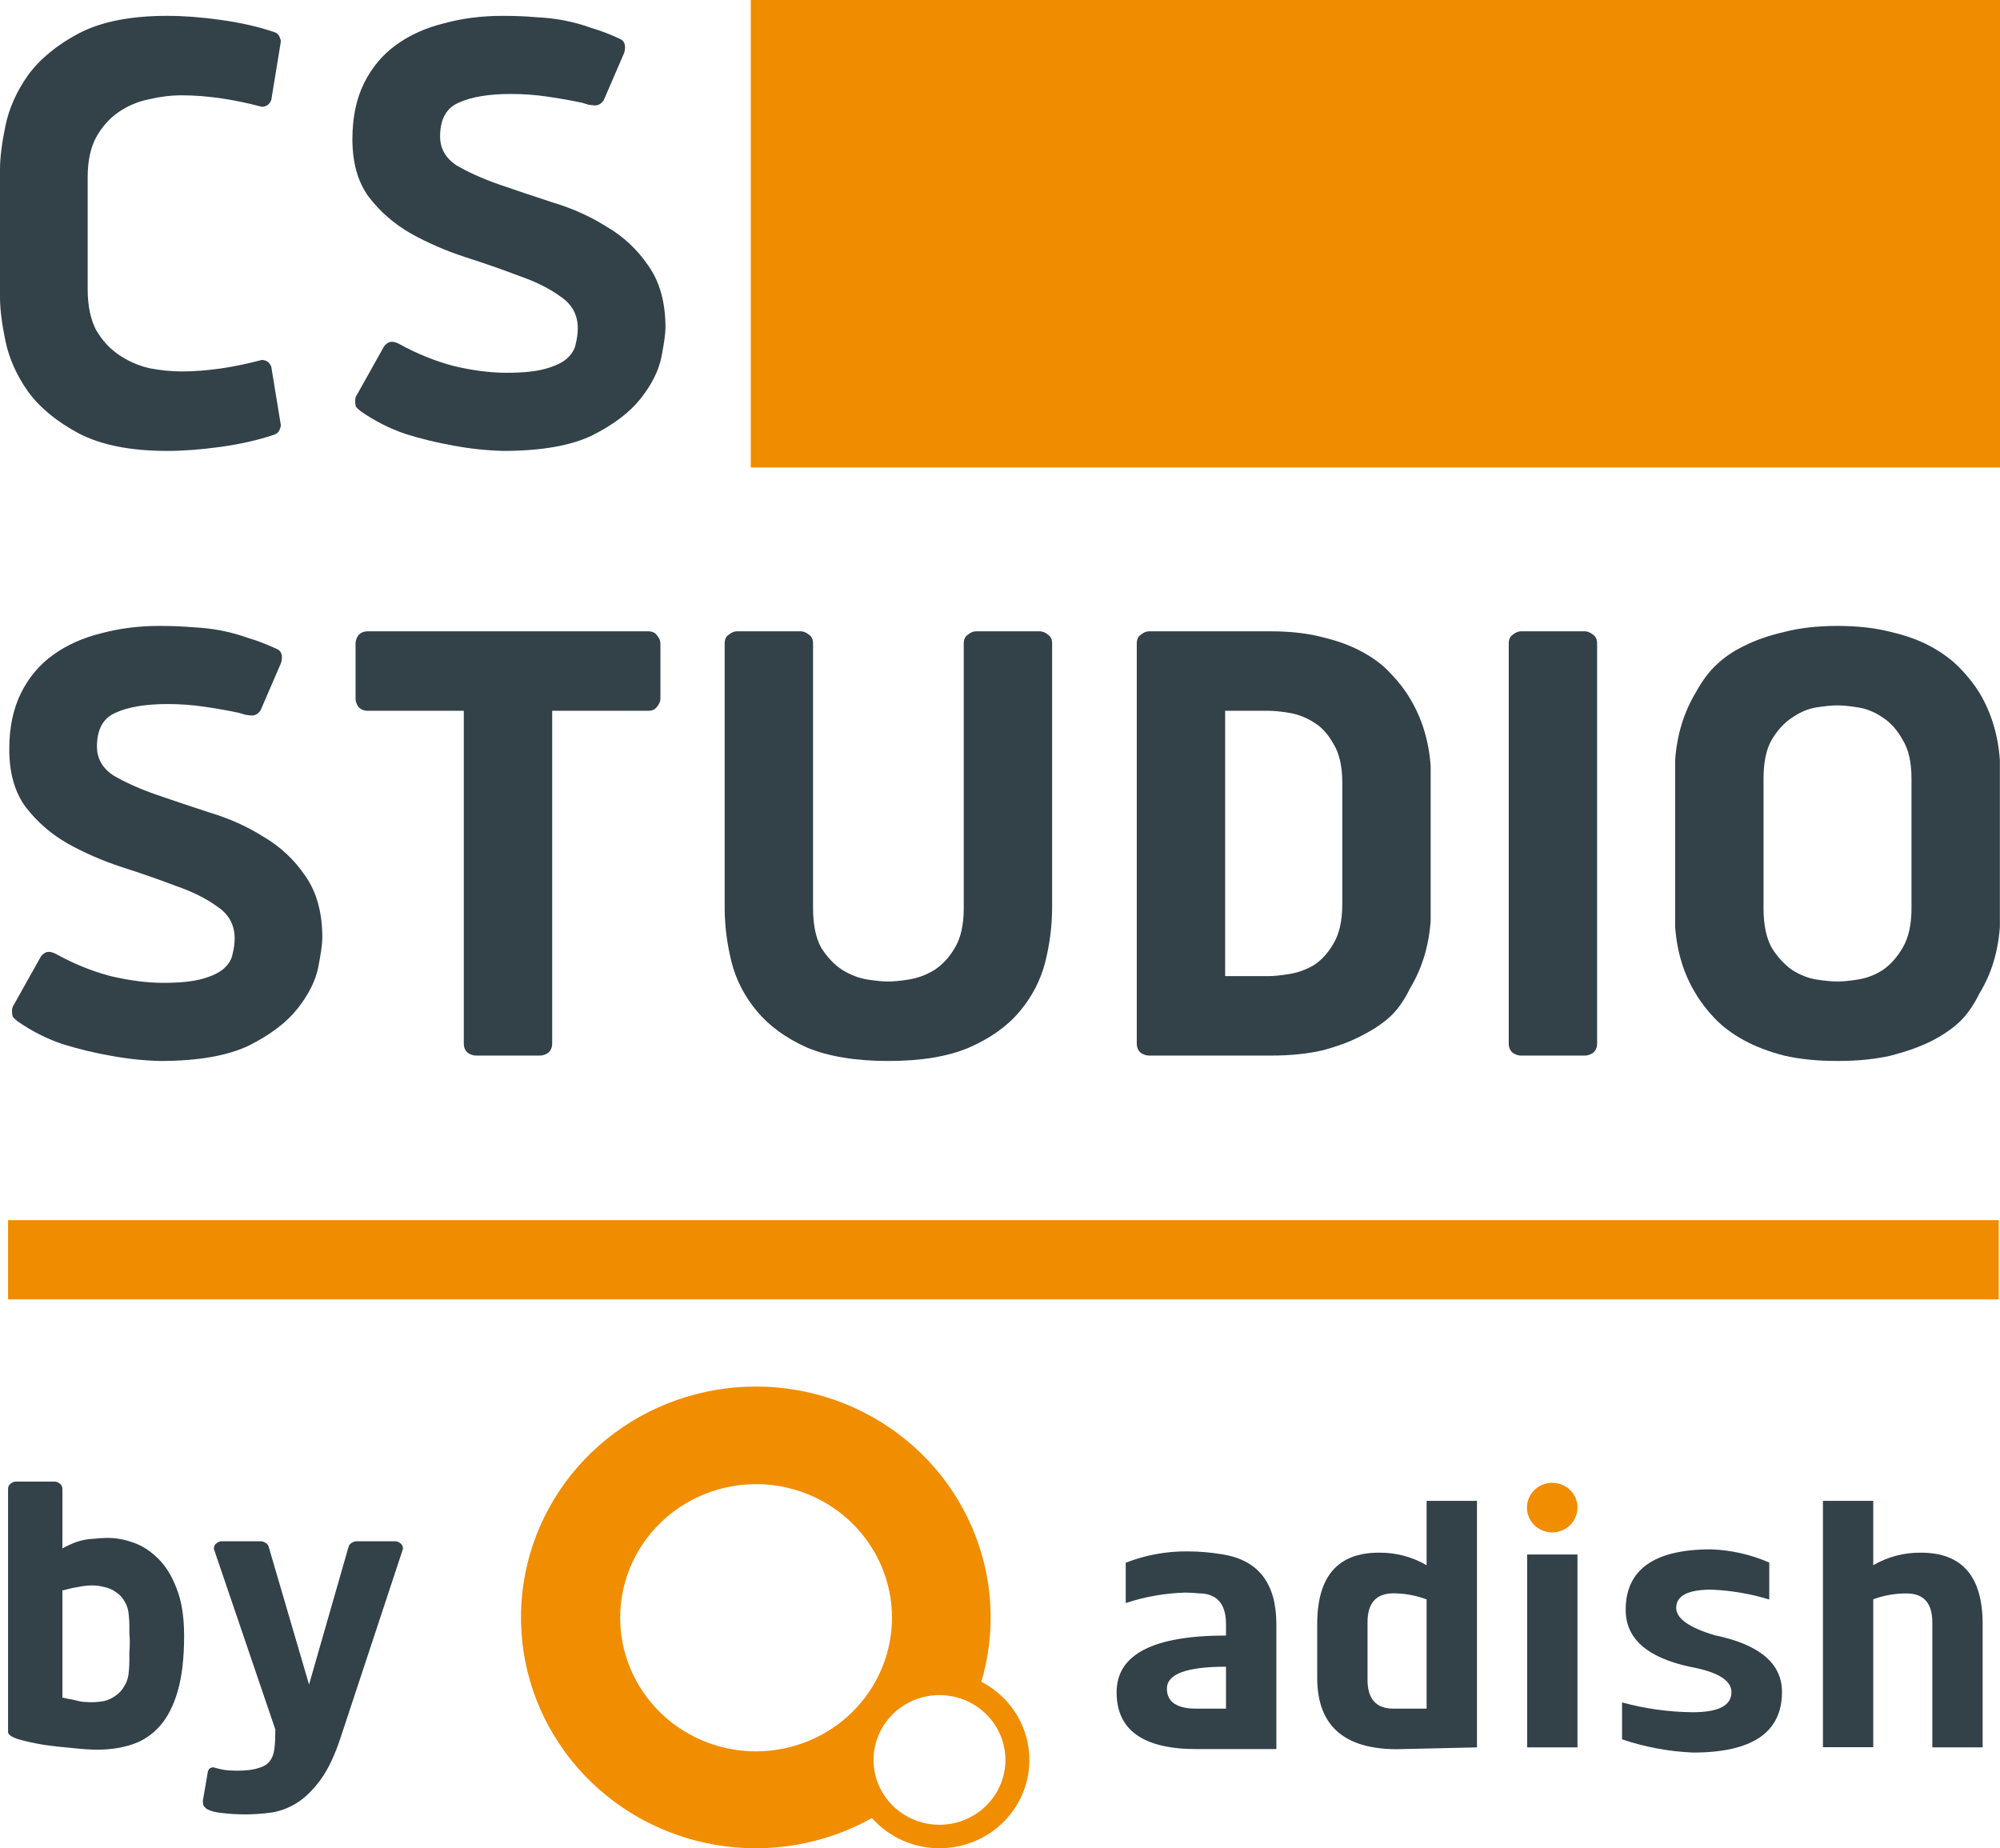
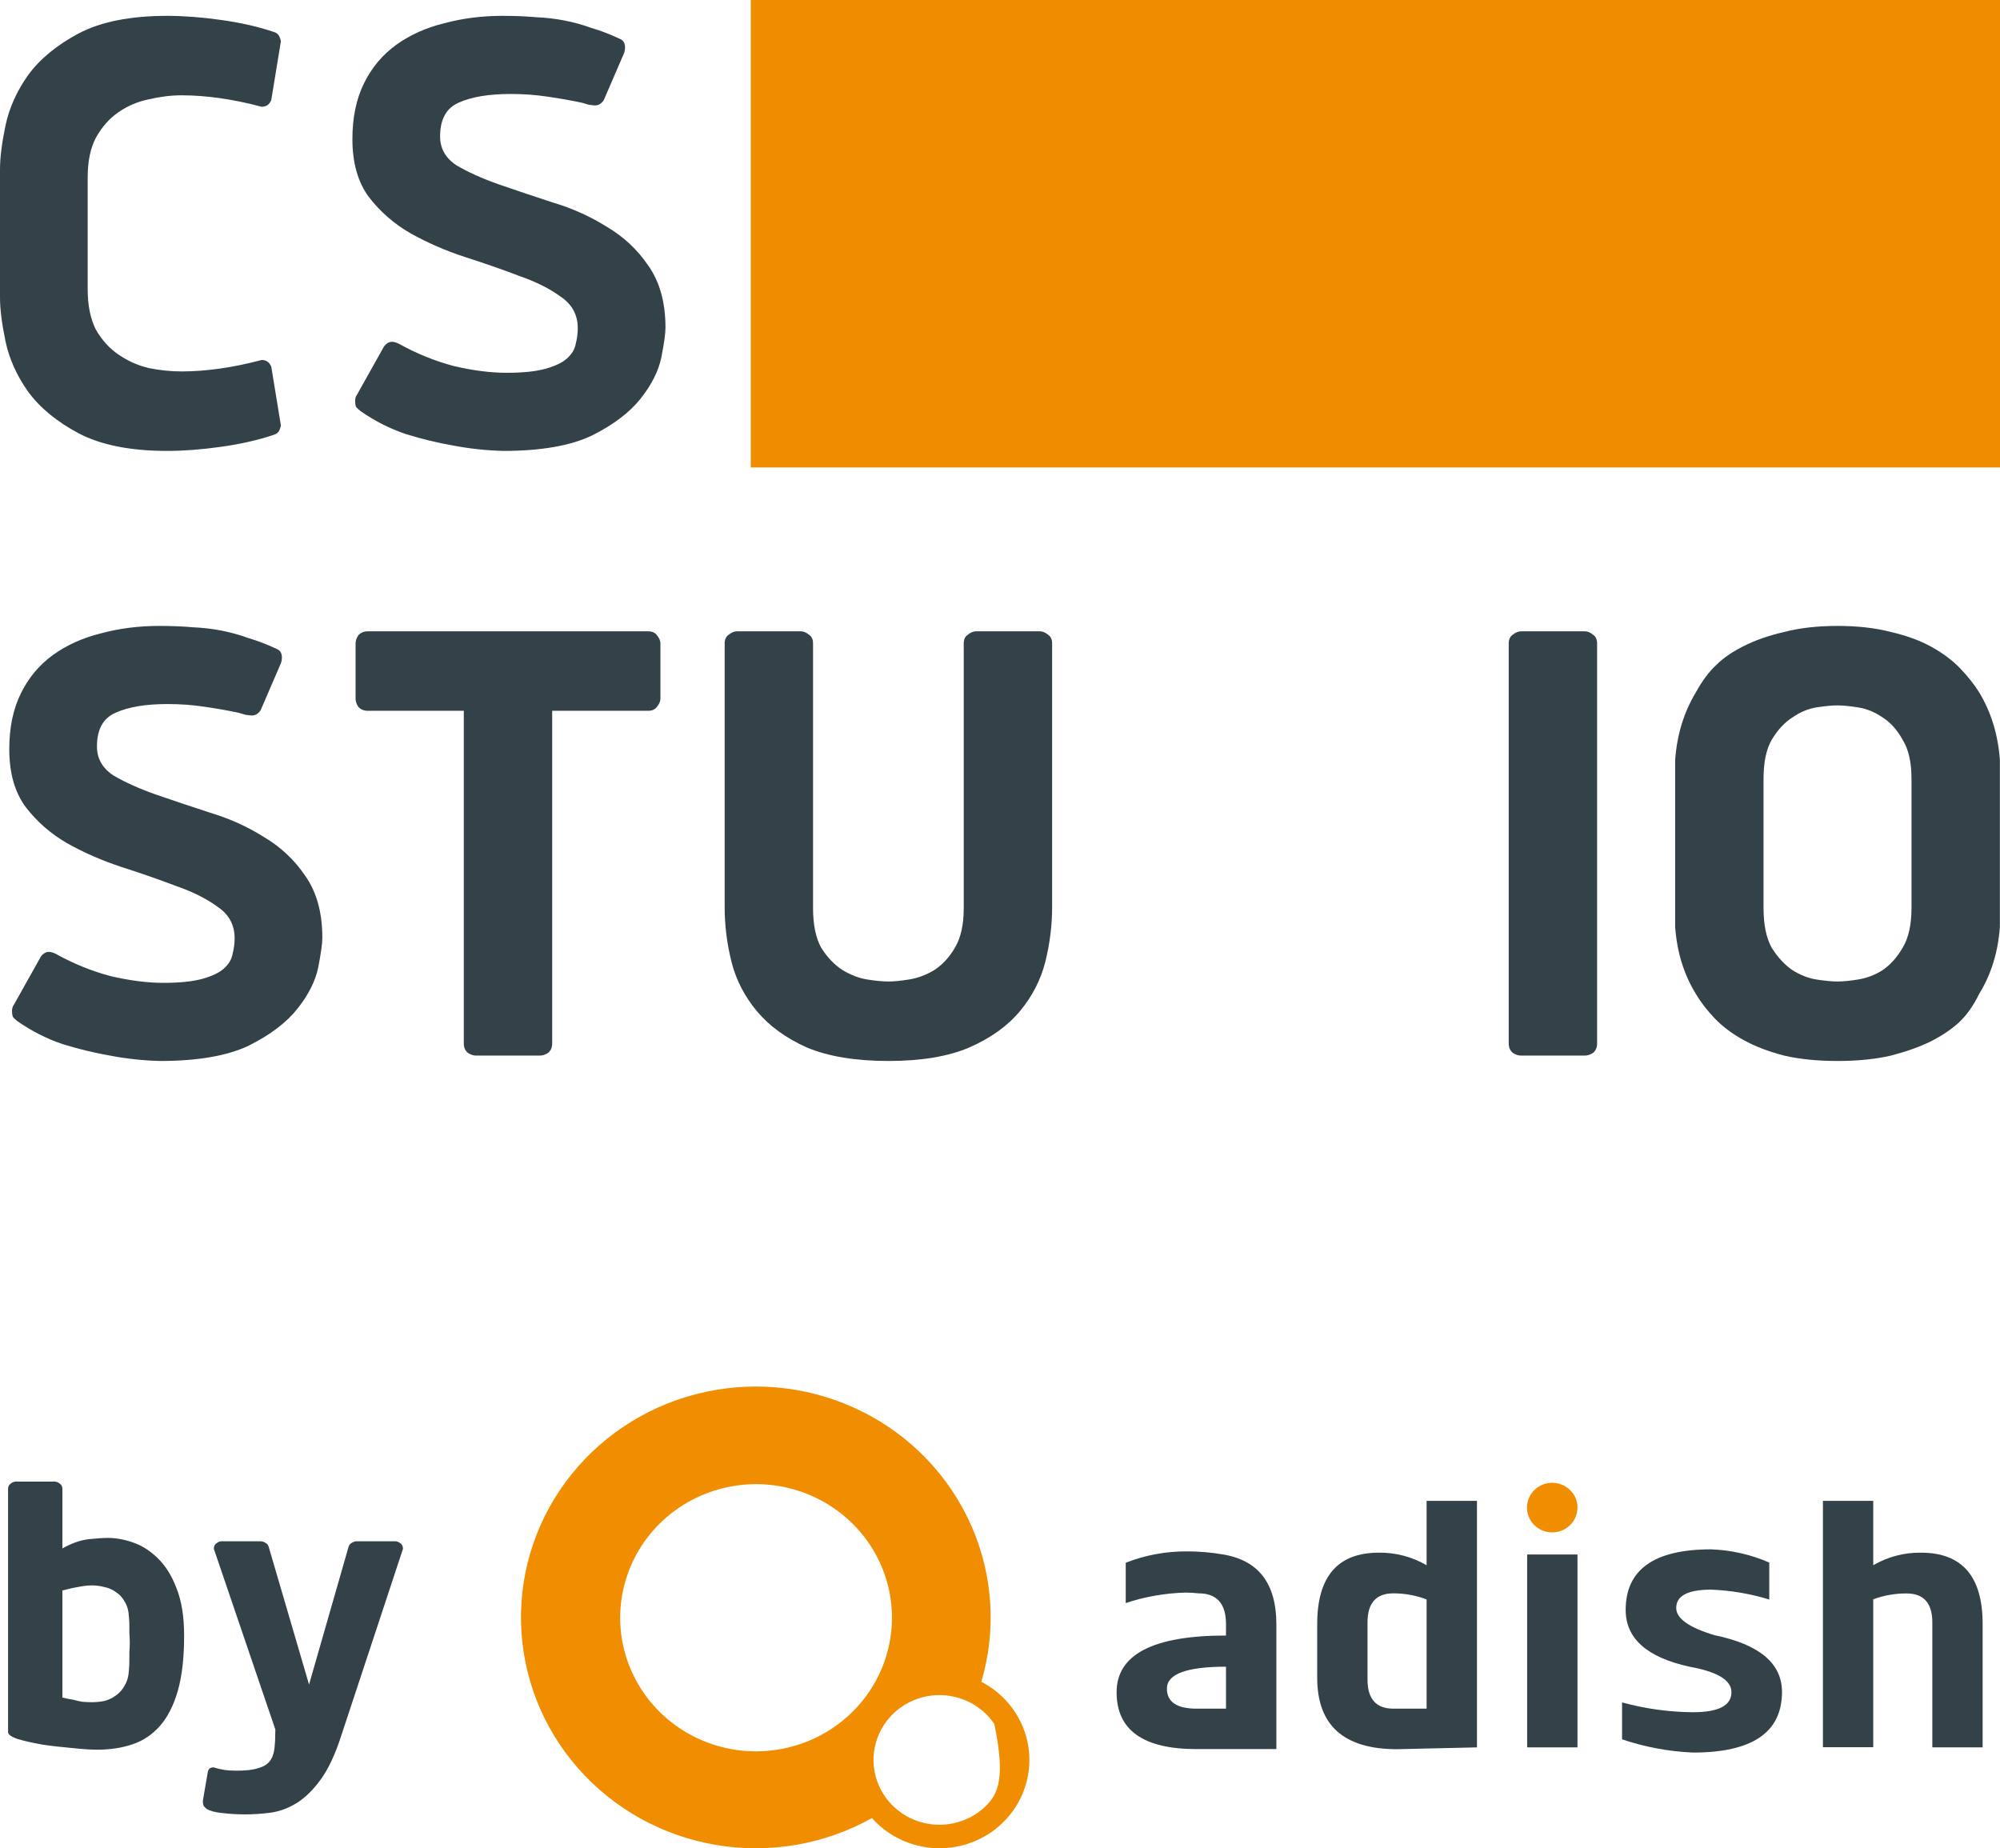
<svg xmlns="http://www.w3.org/2000/svg" width="145" height="134" viewBox="0 0 145 134" fill="none">
  <path d="M0 12.281C0 11.435 0.132 10.377 0.397 9.108C0.662 7.838 1.209 6.617 2.036 5.446C2.897 4.274 4.122 3.265 5.712 2.418C7.334 1.572 9.47 1.149 12.119 1.149C13.311 1.149 14.602 1.247 15.993 1.442C17.416 1.637 18.708 1.93 19.867 2.321C20.065 2.386 20.198 2.5 20.264 2.663C20.33 2.825 20.363 2.939 20.363 3.004L19.668 7.252C19.535 7.578 19.304 7.74 18.973 7.74C16.887 7.187 14.95 6.91 13.162 6.91C12.4 6.91 11.605 7.008 10.778 7.203C9.983 7.366 9.255 7.675 8.592 8.131C7.93 8.587 7.384 9.205 6.953 9.986C6.556 10.735 6.357 11.695 6.357 12.867V20.972C6.357 22.144 6.556 23.121 6.953 23.902C7.384 24.651 7.93 25.253 8.592 25.708C9.255 26.164 9.983 26.49 10.778 26.685C11.605 26.848 12.4 26.929 13.162 26.929C14.95 26.929 16.887 26.652 18.973 26.099C19.304 26.099 19.535 26.262 19.668 26.587L20.363 30.835C20.363 30.9 20.33 31.014 20.264 31.177C20.198 31.34 20.065 31.453 19.867 31.519C18.708 31.909 17.416 32.202 15.993 32.398C14.602 32.593 13.311 32.691 12.119 32.691C9.47 32.691 7.334 32.267 5.712 31.421C4.122 30.575 2.897 29.566 2.036 28.394C1.209 27.222 0.662 26.001 0.397 24.732C0.132 23.462 0 22.404 0 21.558V12.281Z" fill="#334149" />
  <path d="M42.188 7.447C41.426 7.285 40.598 7.138 39.704 7.008C38.843 6.878 37.949 6.813 37.022 6.813C35.433 6.813 34.175 7.024 33.248 7.447C32.353 7.838 31.907 8.652 31.907 9.889C31.907 10.768 32.304 11.467 33.099 11.988C33.926 12.476 34.936 12.932 36.128 13.355C37.353 13.779 38.661 14.218 40.052 14.674C41.476 15.097 42.783 15.683 43.975 16.431C45.201 17.148 46.21 18.091 47.005 19.263C47.833 20.435 48.247 21.933 48.247 23.755C48.247 24.178 48.147 24.895 47.949 25.904C47.75 26.88 47.253 27.873 46.459 28.882C45.664 29.891 44.489 30.786 42.932 31.567C41.376 32.316 39.224 32.691 36.476 32.691C35.251 32.658 34.042 32.528 32.85 32.3C31.724 32.105 30.582 31.828 29.423 31.47C28.264 31.079 27.172 30.526 26.145 29.81C25.98 29.68 25.864 29.566 25.797 29.468C25.764 29.338 25.748 29.207 25.748 29.077C25.748 28.882 25.797 28.719 25.897 28.589L27.784 25.22C27.85 25.09 27.933 24.992 28.032 24.927C28.132 24.829 28.264 24.781 28.43 24.781C28.562 24.781 28.728 24.829 28.927 24.927C30.218 25.643 31.542 26.18 32.9 26.538C34.291 26.864 35.565 27.027 36.724 27.027C37.916 27.027 38.86 26.929 39.555 26.734C40.251 26.538 40.764 26.294 41.095 26.001C41.459 25.676 41.674 25.318 41.74 24.927C41.84 24.537 41.889 24.162 41.889 23.804C41.889 22.828 41.476 22.063 40.648 21.509C39.853 20.923 38.843 20.419 37.618 19.996C36.426 19.54 35.118 19.084 33.694 18.629C32.304 18.173 30.996 17.603 29.771 16.92C28.579 16.236 27.569 15.357 26.741 14.283C25.947 13.209 25.549 11.809 25.549 10.084C25.549 8.522 25.831 7.171 26.393 6.032C26.956 4.892 27.735 3.965 28.728 3.248C29.721 2.532 30.88 2.012 32.205 1.686C33.529 1.328 34.936 1.149 36.426 1.149C37.32 1.149 38.131 1.181 38.86 1.247C39.588 1.279 40.284 1.361 40.946 1.491C41.608 1.621 42.254 1.8 42.883 2.028C43.545 2.223 44.224 2.483 44.919 2.809C45.184 2.907 45.316 3.118 45.316 3.444C45.316 3.541 45.3 3.655 45.267 3.786C45.234 3.883 45.201 3.965 45.167 4.03L43.777 7.252C43.611 7.513 43.396 7.643 43.131 7.643C43.065 7.643 42.916 7.626 42.684 7.594C42.452 7.529 42.287 7.48 42.188 7.447Z" fill="#334149" />
  <path d="M17.31 51.678C16.549 51.515 15.721 51.369 14.827 51.239C13.966 51.108 13.072 51.043 12.145 51.043C10.556 51.043 9.297 51.255 8.37 51.678C7.476 52.069 7.029 52.882 7.029 54.119C7.029 54.998 7.427 55.698 8.221 56.219C9.049 56.707 10.059 57.163 11.251 57.586C12.476 58.009 13.784 58.449 15.175 58.904C16.598 59.327 17.906 59.913 19.098 60.662C20.323 61.378 21.333 62.322 22.128 63.494C22.956 64.666 23.369 66.163 23.369 67.986C23.369 68.409 23.27 69.125 23.072 70.134C22.873 71.111 22.376 72.103 21.581 73.112C20.787 74.122 19.611 75.017 18.055 75.798C16.499 76.547 14.347 76.921 11.598 76.921C10.373 76.888 9.165 76.758 7.973 76.53C6.847 76.335 5.705 76.058 4.546 75.7C3.387 75.31 2.294 74.756 1.268 74.04C1.102 73.91 0.986 73.796 0.92 73.698C0.887 73.568 0.871 73.438 0.871 73.308C0.871 73.112 0.92 72.95 1.02 72.82L2.907 69.451C2.973 69.32 3.056 69.223 3.155 69.158C3.255 69.06 3.387 69.011 3.553 69.011C3.685 69.011 3.851 69.06 4.049 69.158C5.341 69.874 6.665 70.411 8.023 70.769C9.413 71.094 10.688 71.257 11.847 71.257C13.039 71.257 13.982 71.159 14.678 70.964C15.373 70.769 15.886 70.525 16.218 70.232C16.582 69.906 16.797 69.548 16.863 69.158C16.962 68.767 17.012 68.393 17.012 68.035C17.012 67.058 16.598 66.293 15.771 65.74C14.976 65.154 13.966 64.649 12.741 64.226C11.549 63.77 10.241 63.315 8.817 62.859C7.427 62.403 6.119 61.834 4.894 61.15C3.702 60.467 2.692 59.588 1.864 58.514C1.069 57.439 0.672 56.04 0.672 54.315C0.672 52.752 0.953 51.401 1.516 50.262C2.079 49.123 2.857 48.195 3.851 47.479C4.844 46.763 6.003 46.242 7.327 45.916C8.652 45.558 10.059 45.379 11.549 45.379C12.443 45.379 13.254 45.412 13.982 45.477C14.711 45.51 15.406 45.591 16.069 45.721C16.731 45.851 17.376 46.03 18.006 46.258C18.668 46.454 19.346 46.714 20.042 47.039C20.307 47.137 20.439 47.349 20.439 47.674C20.439 47.772 20.423 47.886 20.39 48.016C20.356 48.114 20.323 48.195 20.29 48.26L18.899 51.483C18.734 51.743 18.519 51.873 18.254 51.873C18.188 51.873 18.039 51.857 17.807 51.824C17.575 51.759 17.41 51.711 17.31 51.678Z" fill="#334149" />
  <path d="M46.986 45.77C47.284 45.77 47.499 45.868 47.632 46.063C47.797 46.258 47.88 46.454 47.88 46.649V50.653C47.88 50.848 47.797 51.043 47.632 51.239C47.499 51.434 47.284 51.532 46.986 51.532H40.033V75.651C40.033 75.944 39.934 76.172 39.735 76.335C39.536 76.465 39.338 76.53 39.139 76.53H34.52C34.321 76.53 34.123 76.465 33.924 76.335C33.725 76.172 33.626 75.944 33.626 75.651V51.532H26.673C26.375 51.532 26.143 51.434 25.977 51.239C25.845 51.043 25.779 50.848 25.779 50.653V46.649C25.779 46.454 25.845 46.258 25.977 46.063C26.143 45.868 26.375 45.77 26.673 45.77H46.986Z" fill="#334149" />
  <path d="M64.409 76.921C62.025 76.921 60.055 76.595 58.498 75.944C56.975 75.261 55.767 74.382 54.873 73.308C53.979 72.234 53.366 71.046 53.035 69.743C52.704 68.409 52.538 67.091 52.538 65.789V46.649C52.538 46.356 52.638 46.144 52.837 46.014C53.035 45.851 53.234 45.77 53.432 45.77H58.051C58.25 45.77 58.449 45.851 58.648 46.014C58.846 46.144 58.946 46.356 58.946 46.649V65.837C58.946 67.042 59.144 68.002 59.541 68.718C59.972 69.402 60.485 69.939 61.081 70.329C61.677 70.688 62.273 70.915 62.869 71.013C63.498 71.111 64.011 71.159 64.409 71.159C64.806 71.159 65.303 71.111 65.899 71.013C66.528 70.915 67.14 70.688 67.736 70.329C68.332 69.939 68.829 69.402 69.226 68.718C69.657 68.002 69.872 67.042 69.872 65.837V46.649C69.872 46.356 69.971 46.144 70.17 46.014C70.369 45.851 70.567 45.77 70.766 45.77H75.385C75.584 45.77 75.782 45.851 75.981 46.014C76.18 46.144 76.279 46.356 76.279 46.649V65.789C76.279 67.091 76.114 68.409 75.782 69.743C75.451 71.046 74.839 72.234 73.945 73.308C73.051 74.382 71.826 75.261 70.269 75.944C68.746 76.595 66.793 76.921 64.409 76.921Z" fill="#334149" />
-   <path d="M88.823 51.532V70.769H91.952C92.349 70.769 92.846 70.72 93.442 70.622C94.071 70.525 94.667 70.313 95.23 69.988C95.793 69.63 96.273 69.109 96.67 68.425C97.101 67.709 97.316 66.749 97.316 65.544V56.756C97.316 55.551 97.101 54.608 96.67 53.924C96.273 53.208 95.793 52.687 95.23 52.361C94.667 52.003 94.071 51.776 93.442 51.678C92.846 51.58 92.349 51.532 91.952 51.532H88.823ZM83.31 76.53C83.111 76.53 82.913 76.465 82.714 76.335C82.515 76.172 82.416 75.944 82.416 75.651V46.649C82.416 46.356 82.515 46.144 82.714 46.014C82.913 45.851 83.111 45.77 83.31 45.77H92.101C93.558 45.77 94.833 45.916 95.925 46.209C97.018 46.47 97.978 46.828 98.806 47.284C99.634 47.739 100.313 48.26 100.842 48.846C101.405 49.432 101.869 50.034 102.233 50.653C103.094 52.085 103.591 53.712 103.723 55.535V66.765C103.591 68.588 103.094 70.216 102.233 71.648C101.803 72.527 101.322 73.21 100.793 73.698C100.263 74.187 99.584 74.642 98.756 75.066C97.962 75.489 97.018 75.847 95.925 76.14C94.833 76.4 93.558 76.53 92.101 76.53H83.31Z" fill="#334149" />
  <path d="M115.79 75.651C115.79 75.944 115.691 76.172 115.492 76.335C115.294 76.465 115.095 76.53 114.896 76.53H110.277C110.079 76.53 109.88 76.465 109.681 76.335C109.483 76.172 109.383 75.944 109.383 75.651V46.649C109.383 46.356 109.483 46.144 109.681 46.014C109.88 45.851 110.079 45.77 110.277 45.77H114.896C115.095 45.77 115.294 45.851 115.492 46.014C115.691 46.144 115.79 46.356 115.79 46.649V75.651Z" fill="#334149" />
  <path d="M133.22 45.379C134.677 45.379 135.968 45.526 137.094 45.819C138.22 46.079 139.196 46.437 140.024 46.893C140.852 47.349 141.547 47.87 142.11 48.455C142.673 49.041 143.137 49.627 143.501 50.213C144.362 51.645 144.858 53.273 144.991 55.096V67.205C144.858 69.027 144.362 70.639 143.501 72.038C143.07 72.917 142.574 73.617 142.011 74.138C141.481 74.626 140.802 75.082 139.974 75.505C139.18 75.896 138.22 76.237 137.094 76.53C135.968 76.791 134.677 76.921 133.22 76.921C131.763 76.921 130.472 76.791 129.346 76.53C128.22 76.237 127.243 75.863 126.416 75.407C125.588 74.952 124.892 74.431 124.33 73.845C123.767 73.259 123.303 72.657 122.939 72.038C122.078 70.639 121.581 69.027 121.449 67.205V55.096C121.581 53.273 122.078 51.645 122.939 50.213C123.402 49.367 123.899 48.7 124.429 48.211C124.959 47.691 125.621 47.235 126.416 46.844C127.243 46.421 128.22 46.079 129.346 45.819C130.472 45.526 131.763 45.379 133.22 45.379ZM133.22 71.159C133.617 71.159 134.114 71.111 134.71 71.013C135.339 70.915 135.935 70.688 136.498 70.329C137.061 69.939 137.541 69.402 137.938 68.718C138.369 68.002 138.584 67.042 138.584 65.837V56.463C138.584 55.258 138.369 54.315 137.938 53.631C137.541 52.915 137.061 52.378 136.498 52.02C135.935 51.629 135.339 51.385 134.71 51.287C134.114 51.19 133.617 51.141 133.22 51.141C132.823 51.141 132.309 51.19 131.68 51.287C131.084 51.385 130.505 51.629 129.942 52.02C129.379 52.378 128.882 52.915 128.452 53.631C128.055 54.315 127.856 55.258 127.856 56.463V65.837C127.856 67.042 128.055 68.002 128.452 68.718C128.882 69.402 129.379 69.939 129.942 70.329C130.505 70.688 131.084 70.915 131.68 71.013C132.309 71.111 132.823 71.159 133.22 71.159Z" fill="#334149" />
  <path d="M54.432 0H145V33.891H54.432V0Z" fill="#F08C00" />
-   <path d="M0.584 88.461H144.91V94.205H0.584V88.461Z" fill="#F08C00" />
-   <path d="M71.147 121.93C72.249 118.202 71.998 114.212 70.436 110.646C68.875 107.079 66.101 104.157 62.589 102.38C59.078 100.603 55.047 100.081 51.187 100.905C47.327 101.728 43.878 103.845 41.431 106.893C38.984 109.941 37.691 113.73 37.774 117.612C37.857 121.494 39.31 125.227 41.885 128.172C44.459 131.117 47.995 133.09 51.886 133.754C55.778 134.417 59.783 133.73 63.216 131.81C63.846 132.518 64.626 133.081 65.501 133.459C66.377 133.836 67.326 134.02 68.282 133.996C69.238 133.973 70.177 133.742 71.032 133.322C71.887 132.901 72.638 132.301 73.23 131.563C73.822 130.825 74.242 129.968 74.46 129.052C74.677 128.137 74.686 127.186 74.488 126.266C74.289 125.347 73.886 124.482 73.309 123.732C72.732 122.983 71.994 122.368 71.147 121.93ZM54.816 126.973C52.867 126.973 50.962 126.405 49.342 125.341C47.722 124.276 46.459 122.764 45.713 120.994C44.967 119.224 44.772 117.276 45.152 115.397C45.533 113.518 46.471 111.792 47.849 110.438C49.227 109.083 50.983 108.161 52.894 107.787C54.805 107.413 56.786 107.605 58.587 108.338C60.387 109.071 61.926 110.313 63.009 111.906C64.091 113.498 64.669 115.371 64.669 117.287C64.667 119.855 63.629 122.316 61.782 124.132C59.936 125.948 57.432 126.97 54.82 126.973H54.816ZM68.115 132.296C67.169 132.297 66.245 132.022 65.458 131.506C64.671 130.99 64.057 130.256 63.694 129.397C63.332 128.538 63.237 127.592 63.421 126.68C63.605 125.768 64.06 124.93 64.728 124.272C65.397 123.614 66.249 123.166 67.177 122.984C68.105 122.803 69.066 122.896 69.94 123.251C70.814 123.607 71.561 124.209 72.087 124.983C72.613 125.756 72.893 126.665 72.893 127.595C72.892 128.841 72.389 130.035 71.493 130.916C70.597 131.798 69.383 132.294 68.115 132.296Z" fill="#F18D00" />
+   <path d="M71.147 121.93C72.249 118.202 71.998 114.212 70.436 110.646C68.875 107.079 66.101 104.157 62.589 102.38C59.078 100.603 55.047 100.081 51.187 100.905C47.327 101.728 43.878 103.845 41.431 106.893C38.984 109.941 37.691 113.73 37.774 117.612C37.857 121.494 39.31 125.227 41.885 128.172C44.459 131.117 47.995 133.09 51.886 133.754C55.778 134.417 59.783 133.73 63.216 131.81C63.846 132.518 64.626 133.081 65.501 133.459C66.377 133.836 67.326 134.02 68.282 133.996C69.238 133.973 70.177 133.742 71.032 133.322C71.887 132.901 72.638 132.301 73.23 131.563C73.822 130.825 74.242 129.968 74.46 129.052C74.677 128.137 74.686 127.186 74.488 126.266C74.289 125.347 73.886 124.482 73.309 123.732C72.732 122.983 71.994 122.368 71.147 121.93ZM54.816 126.973C52.867 126.973 50.962 126.405 49.342 125.341C47.722 124.276 46.459 122.764 45.713 120.994C44.967 119.224 44.772 117.276 45.152 115.397C45.533 113.518 46.471 111.792 47.849 110.438C49.227 109.083 50.983 108.161 52.894 107.787C54.805 107.413 56.786 107.605 58.587 108.338C60.387 109.071 61.926 110.313 63.009 111.906C64.091 113.498 64.669 115.371 64.669 117.287C64.667 119.855 63.629 122.316 61.782 124.132C59.936 125.948 57.432 126.97 54.82 126.973H54.816ZM68.115 132.296C67.169 132.297 66.245 132.022 65.458 131.506C64.671 130.99 64.057 130.256 63.694 129.397C63.332 128.538 63.237 127.592 63.421 126.68C63.605 125.768 64.06 124.93 64.728 124.272C65.397 123.614 66.249 123.166 67.177 122.984C68.105 122.803 69.066 122.896 69.94 123.251C70.814 123.607 71.561 124.209 72.087 124.983C72.892 128.841 72.389 130.035 71.493 130.916C70.597 131.798 69.383 132.294 68.115 132.296Z" fill="#F18D00" />
  <path d="M81.616 113.298C83.045 112.739 84.571 112.459 86.109 112.475C86.965 112.478 87.82 112.552 88.663 112.697C91.243 113.12 92.534 114.805 92.537 117.752V126.809H86.745C82.885 126.809 80.954 125.436 80.954 122.692C80.954 119.948 83.598 118.576 88.885 118.576V117.752C88.885 116.262 88.221 115.517 86.892 115.517C86.581 115.482 86.267 115.464 85.954 115.463C84.478 115.501 83.015 115.757 81.616 116.221V113.298ZM88.885 120.836C86.029 120.836 84.601 121.365 84.601 122.425C84.601 123.391 85.316 123.875 86.745 123.878H88.885V120.836Z" fill="#334149" />
  <path d="M103.429 108.811H107.08V126.685L101.289 126.817C97.428 126.817 95.498 125.092 95.498 121.642V117.744C95.498 114.294 96.987 112.569 99.966 112.569C101.183 112.552 102.382 112.867 103.429 113.479V108.811ZM103.429 115.957C102.661 115.668 101.847 115.518 101.025 115.517C99.772 115.517 99.145 116.218 99.145 117.621V121.774C99.145 123.177 99.772 123.878 101.025 123.878H103.429V115.957Z" fill="#334149" />
  <path d="M114.366 109.297C114.367 109.713 114.221 110.117 113.953 110.439C113.685 110.762 113.311 110.983 112.896 111.065C112.481 111.147 112.05 111.084 111.676 110.889C111.302 110.693 111.009 110.376 110.846 109.991C110.684 109.607 110.662 109.179 110.784 108.78C110.907 108.382 111.166 108.037 111.518 107.806C111.87 107.574 112.293 107.47 112.715 107.511C113.136 107.551 113.53 107.734 113.83 108.029C114.002 108.193 114.139 108.391 114.231 108.609C114.323 108.827 114.369 109.061 114.366 109.297Z" fill="#F18D00" />
  <path d="M114.366 112.701H110.719V126.685H114.366V112.701Z" fill="#334149" />
  <path d="M117.599 123.425C119.269 123.883 120.994 124.122 122.728 124.137C124.596 124.137 125.53 123.653 125.53 122.684C125.53 121.815 124.516 121.202 122.49 120.836C119.402 120.161 117.86 118.788 117.862 116.719C117.862 113.794 119.924 112.329 124.047 112.327C125.505 112.378 126.939 112.704 128.272 113.286V115.966C126.908 115.546 125.493 115.305 124.064 115.249C122.372 115.249 121.526 115.691 121.526 116.575C121.526 117.338 122.452 117.997 124.303 118.551C127.566 119.226 129.196 120.598 129.194 122.668C129.194 125.596 127.044 127.06 122.745 127.06C120.991 126.986 119.258 126.663 117.599 126.101V123.425Z" fill="#334149" />
  <path d="M135.81 126.673H132.163V108.811H135.81V113.479C136.856 112.867 138.055 112.552 139.273 112.569C142.254 112.569 143.744 114.294 143.741 117.744V126.685H140.094V117.629C140.094 116.224 139.468 115.522 138.218 115.525C137.395 115.521 136.579 115.665 135.81 115.949V126.673Z" fill="#334149" />
  <path d="M4.524 123.074C4.768 123.135 5.023 123.186 5.287 123.227C5.511 123.288 5.735 123.338 5.959 123.379C6.203 123.399 6.437 123.409 6.661 123.409C6.967 123.409 7.272 123.379 7.578 123.318C7.883 123.237 8.158 123.105 8.402 122.922C8.667 122.739 8.88 122.496 9.043 122.191C9.227 121.886 9.328 121.511 9.349 121.064C9.369 120.861 9.379 120.648 9.379 120.424C9.379 120.221 9.379 120.008 9.379 119.784C9.4 119.541 9.41 119.307 9.41 119.084C9.41 118.86 9.4 118.637 9.379 118.414C9.379 118.19 9.379 117.997 9.379 117.835C9.379 117.632 9.369 117.439 9.349 117.256C9.328 116.789 9.227 116.413 9.043 116.129C8.88 115.824 8.667 115.591 8.402 115.428C8.158 115.246 7.883 115.124 7.578 115.063C7.272 114.982 6.967 114.941 6.661 114.941C6.437 114.941 6.203 114.961 5.959 115.002C5.715 115.043 5.491 115.083 5.287 115.124C5.023 115.185 4.768 115.246 4.524 115.307V123.074ZM0.584 107.965C0.584 107.783 0.646 107.651 0.768 107.569C0.89 107.468 1.012 107.417 1.134 107.417H3.974C4.096 107.417 4.218 107.468 4.341 107.569C4.463 107.651 4.524 107.783 4.524 107.965V112.26C5.216 111.875 5.857 111.651 6.448 111.59C7.038 111.529 7.496 111.499 7.822 111.499C8.412 111.499 9.023 111.611 9.654 111.834C10.306 112.057 10.906 112.443 11.456 112.992C12.005 113.52 12.453 114.24 12.8 115.154C13.166 116.068 13.349 117.216 13.349 118.596C13.349 120.18 13.197 121.511 12.891 122.587C12.586 123.643 12.158 124.486 11.608 125.115C11.059 125.745 10.397 126.192 9.624 126.456C8.85 126.72 7.995 126.852 7.058 126.852C6.57 126.852 5.959 126.811 5.226 126.73C4.493 126.669 3.781 126.588 3.089 126.486C2.396 126.364 1.806 126.232 1.317 126.09C0.829 125.928 0.584 125.755 0.584 125.572V107.965Z" fill="#334149" />
  <path d="M14.985 131.147C14.904 131.086 14.833 131.015 14.771 130.934C14.731 130.873 14.71 130.741 14.71 130.537L15.077 128.405C15.118 128.304 15.168 128.233 15.23 128.192C15.311 128.151 15.393 128.131 15.474 128.131C15.739 128.212 15.993 128.273 16.237 128.314C16.502 128.354 16.807 128.375 17.154 128.375C17.825 128.375 18.344 128.314 18.711 128.192C19.098 128.09 19.383 127.918 19.566 127.674C19.749 127.43 19.861 127.116 19.902 126.73C19.942 126.364 19.963 125.917 19.963 125.389L15.504 112.291C15.504 112.108 15.566 111.976 15.688 111.895C15.81 111.793 15.932 111.743 16.054 111.743H18.894C19.016 111.743 19.138 111.783 19.261 111.864C19.383 111.925 19.464 112.047 19.505 112.23L22.406 122.13L25.246 112.23C25.287 112.047 25.368 111.925 25.49 111.864C25.612 111.783 25.735 111.743 25.857 111.743H28.666C28.788 111.743 28.91 111.793 29.032 111.895C29.155 111.976 29.216 112.108 29.216 112.291L24.757 125.785C24.309 127.187 23.8 128.273 23.23 129.045C22.66 129.817 22.07 130.385 21.459 130.751C20.849 131.116 20.228 131.34 19.596 131.421C18.965 131.502 18.365 131.543 17.795 131.543C17.225 131.543 16.685 131.512 16.176 131.451C15.667 131.411 15.27 131.309 14.985 131.147Z" fill="#334149" />
</svg>